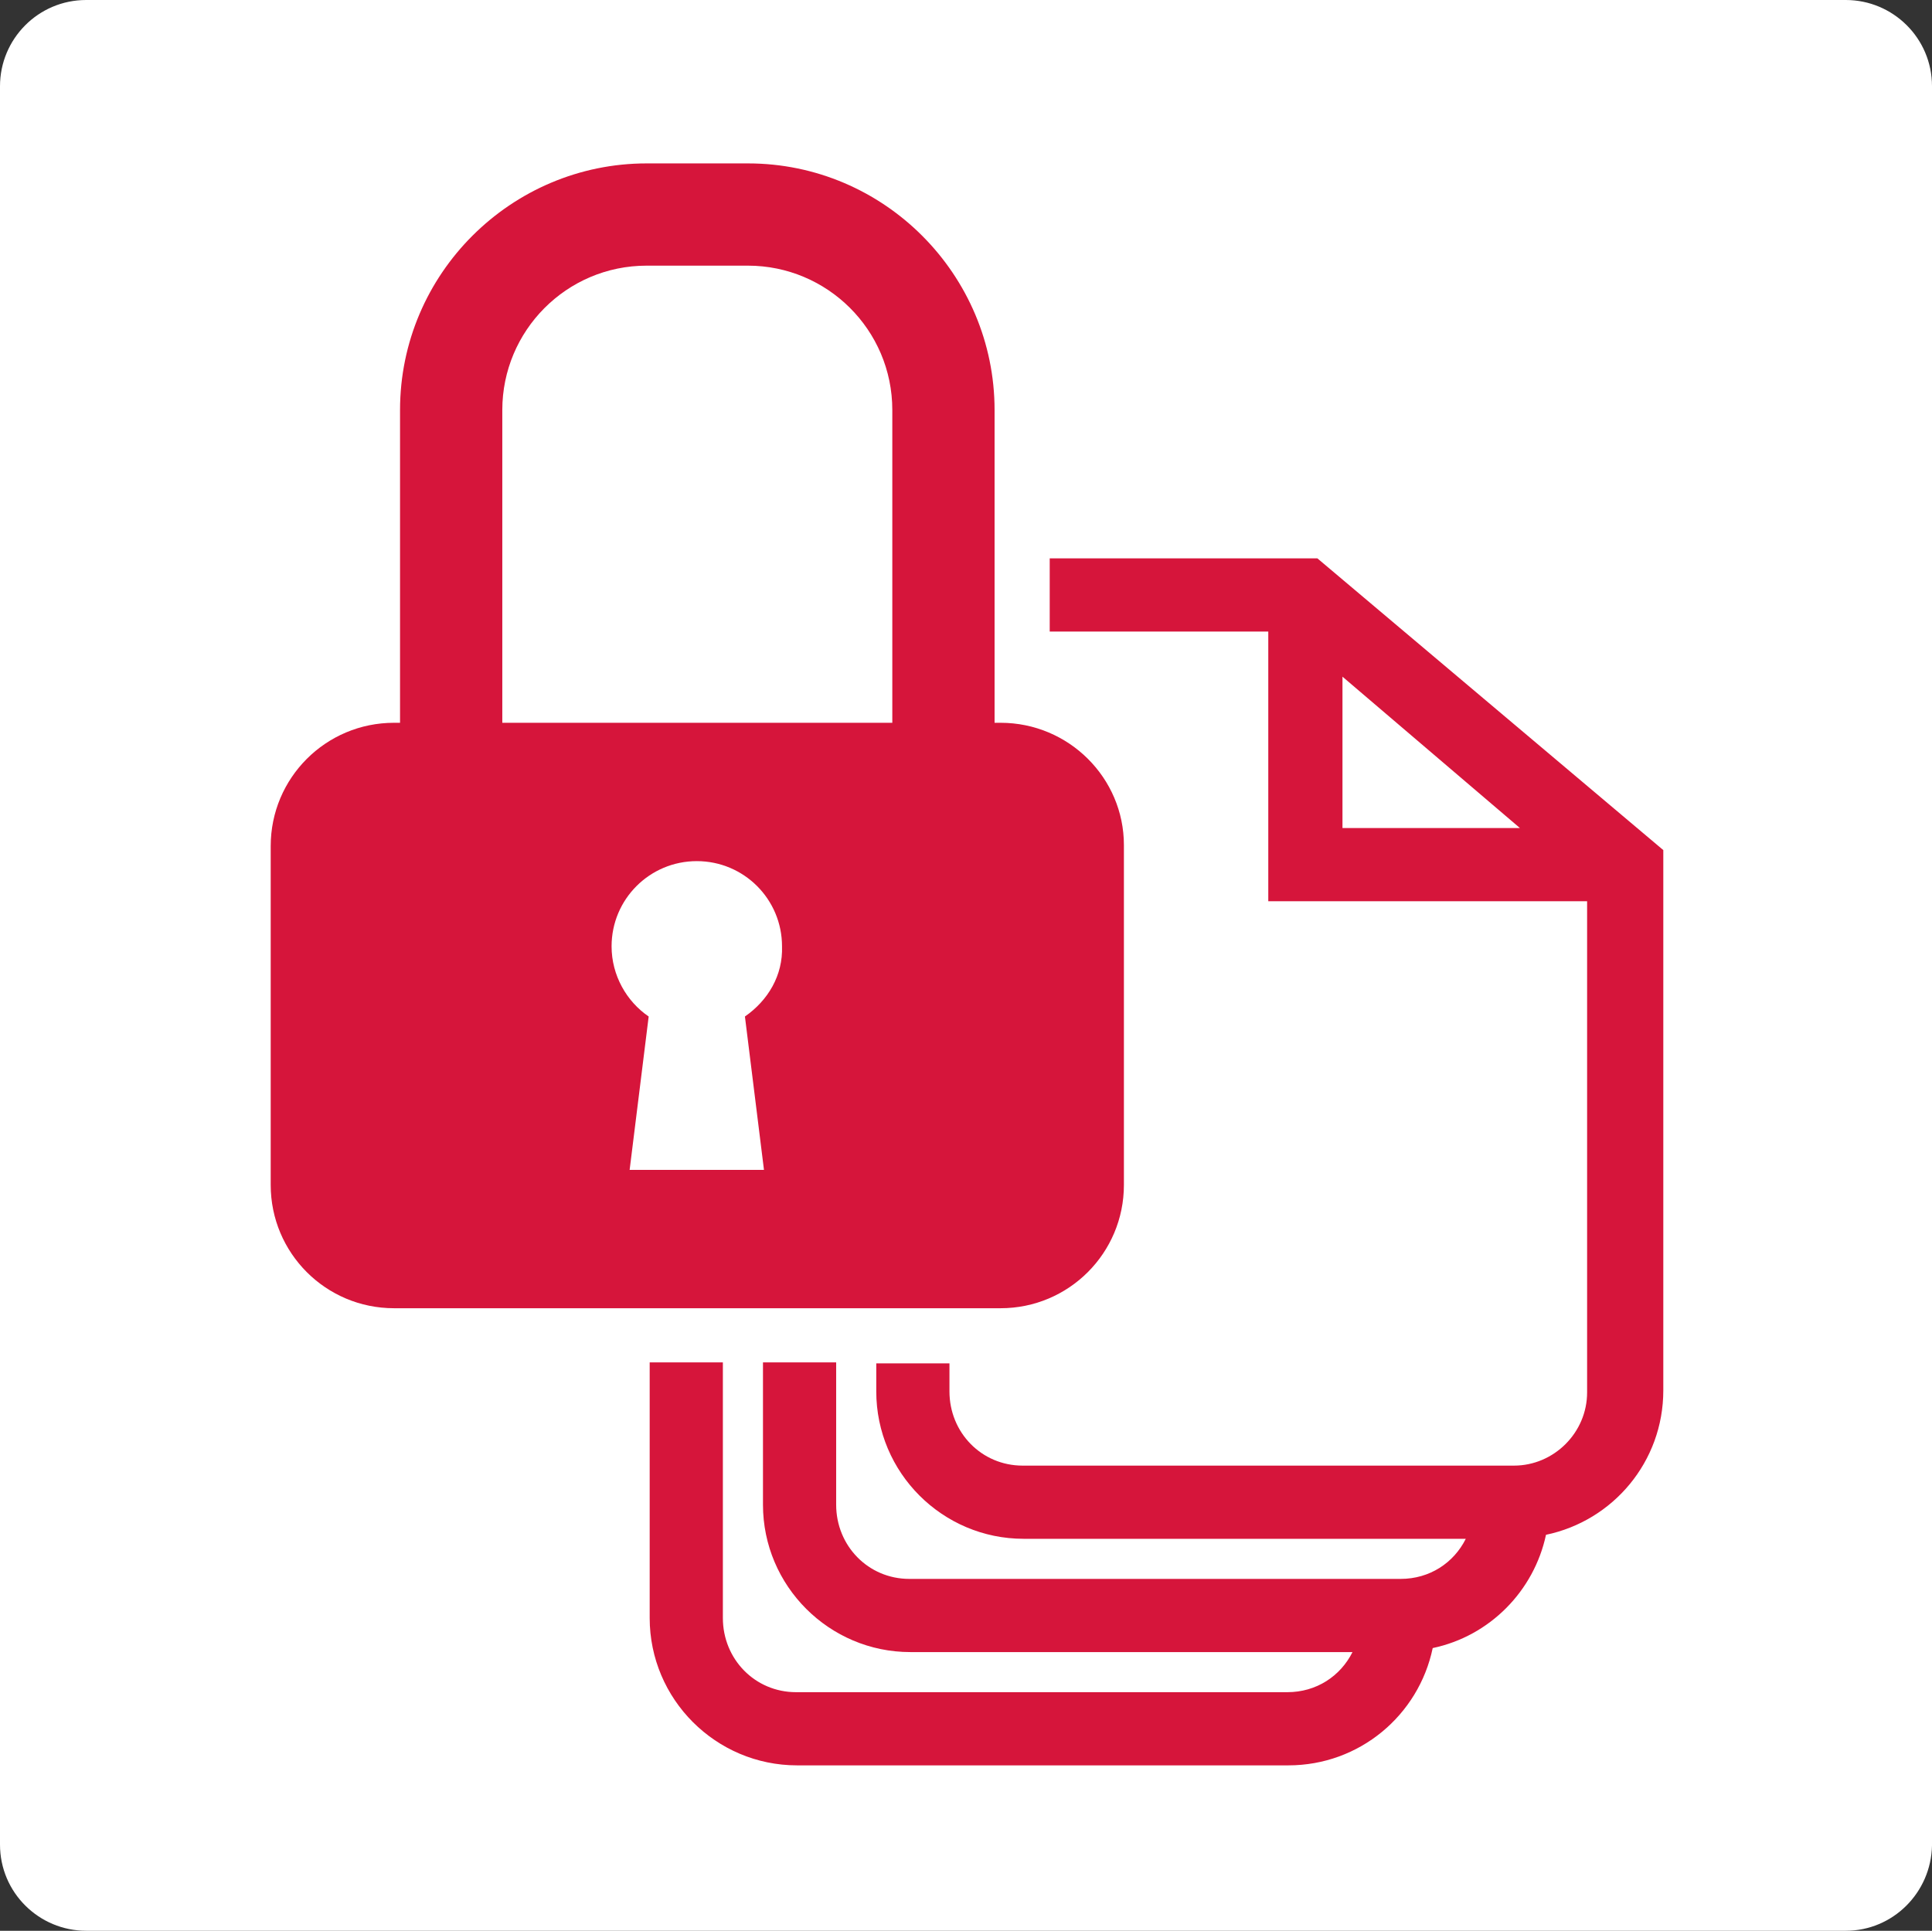
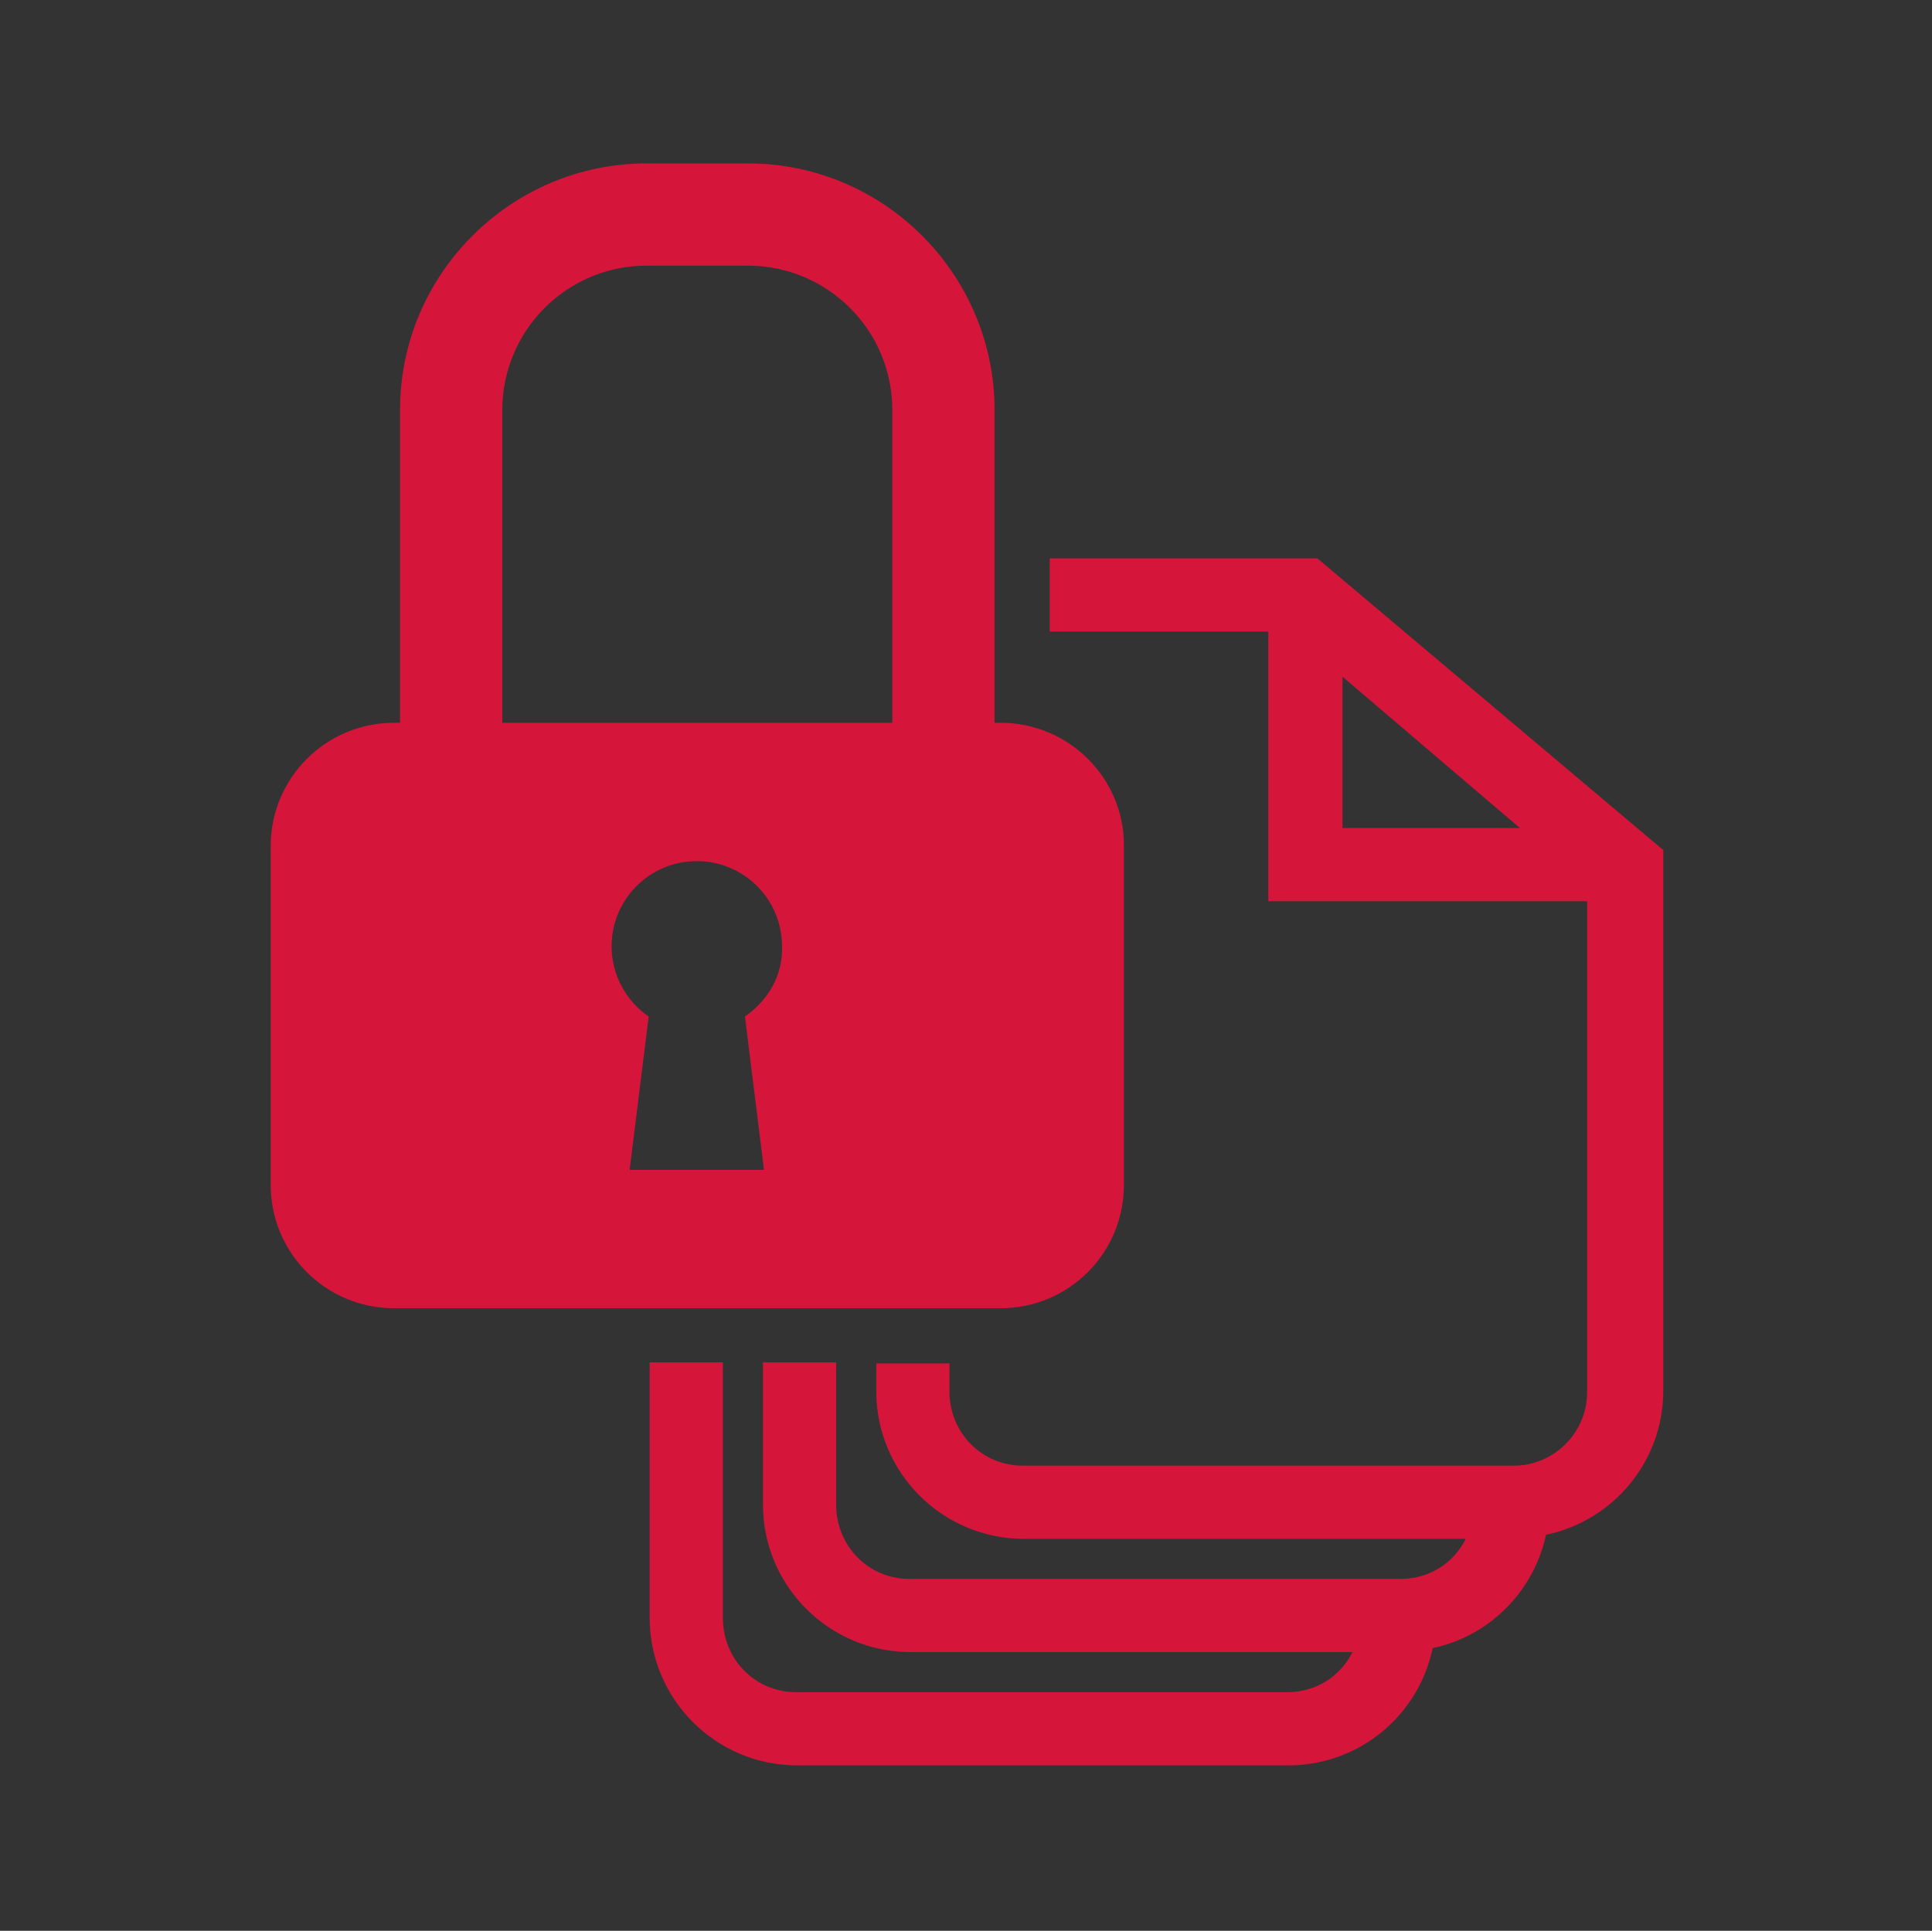
<svg xmlns="http://www.w3.org/2000/svg" id="Capa_1" x="0px" y="0px" viewBox="0 0 192.7 192.6" style="enable-background:new 0 0 192.7 192.6;" xml:space="preserve">
  <rect x="0" y="0" width="192.7" height="192.6" fill="#333333" stroke="none" />
  <style type="text/css">	.st0{fill:#FFFFFF;}	.st1{fill:#D6153B;}</style>
  <g>
-     <path class="st0" d="M184.1,192.6H8.6c-4.7,0-8.6-3.8-8.6-8.6V8.6C0,3.9,3.8,0,8.6,0h175.5c4.7,0,8.6,3.8,8.6,8.6v175.5  C192.6,188.8,188.8,192.6,184.1,192.6" />
    <path class="st1" d="M131.4,55.7h-26.7V63h21.8v26.9h31.8v49c0,4-3.3,7.3-7.3,7.3h-49c-4.1,0-7.3-3.3-7.3-7.4V136h-7.3v2.8  c0,8.1,6.6,14.7,14.7,14.7h44.1c-1.2,2.4-3.6,4-6.5,4h-49c-4.1,0-7.3-3.3-7.3-7.4v-14.2h-7.3v14.2c0,8.1,6.6,14.7,14.7,14.7h44.1  c-1.2,2.4-3.6,4-6.5,4h-49c-4.1,0-7.3-3.3-7.3-7.4v-25.5h-7.3v25.5c0,8.1,6.6,14.7,14.7,14.7h49c7.1,0,13-5,14.4-11.7  c5.7-1.2,10.1-5.7,11.3-11.3c6.7-1.4,11.7-7.3,11.7-14.4V84.8L131.4,55.7z M133.9,82.6V67.5l17.7,15.1H133.9z M99.8,72.1h-0.6V40.9  c0-13.5-11-24.6-24.6-24.6H64.5c-13.5,0-24.6,11-24.6,24.6v31.2h-0.6c-6.8,0-12.3,5.5-12.3,12.3v33.8c0,6.8,5.5,12.3,12.3,12.3  h60.5c6.8,0,12.3-5.5,12.3-12.3V84.3C112.1,77.6,106.6,72.1,99.8,72.1z M50.1,40.9c0-7.9,6.4-14.4,14.4-14.4h10.1  c7.9,0,14.4,6.4,14.4,14.4v31.2H50.1L50.1,40.9L50.1,40.9z M74.3,101.4l1.9,15.3H62.8l1.9-15.3c-2.2-1.5-3.7-4.1-3.7-7  c0-4.7,3.8-8.5,8.5-8.5s8.5,3.8,8.5,8.5C78.1,97.3,76.6,99.8,74.3,101.4z" />
  </g>
</svg>